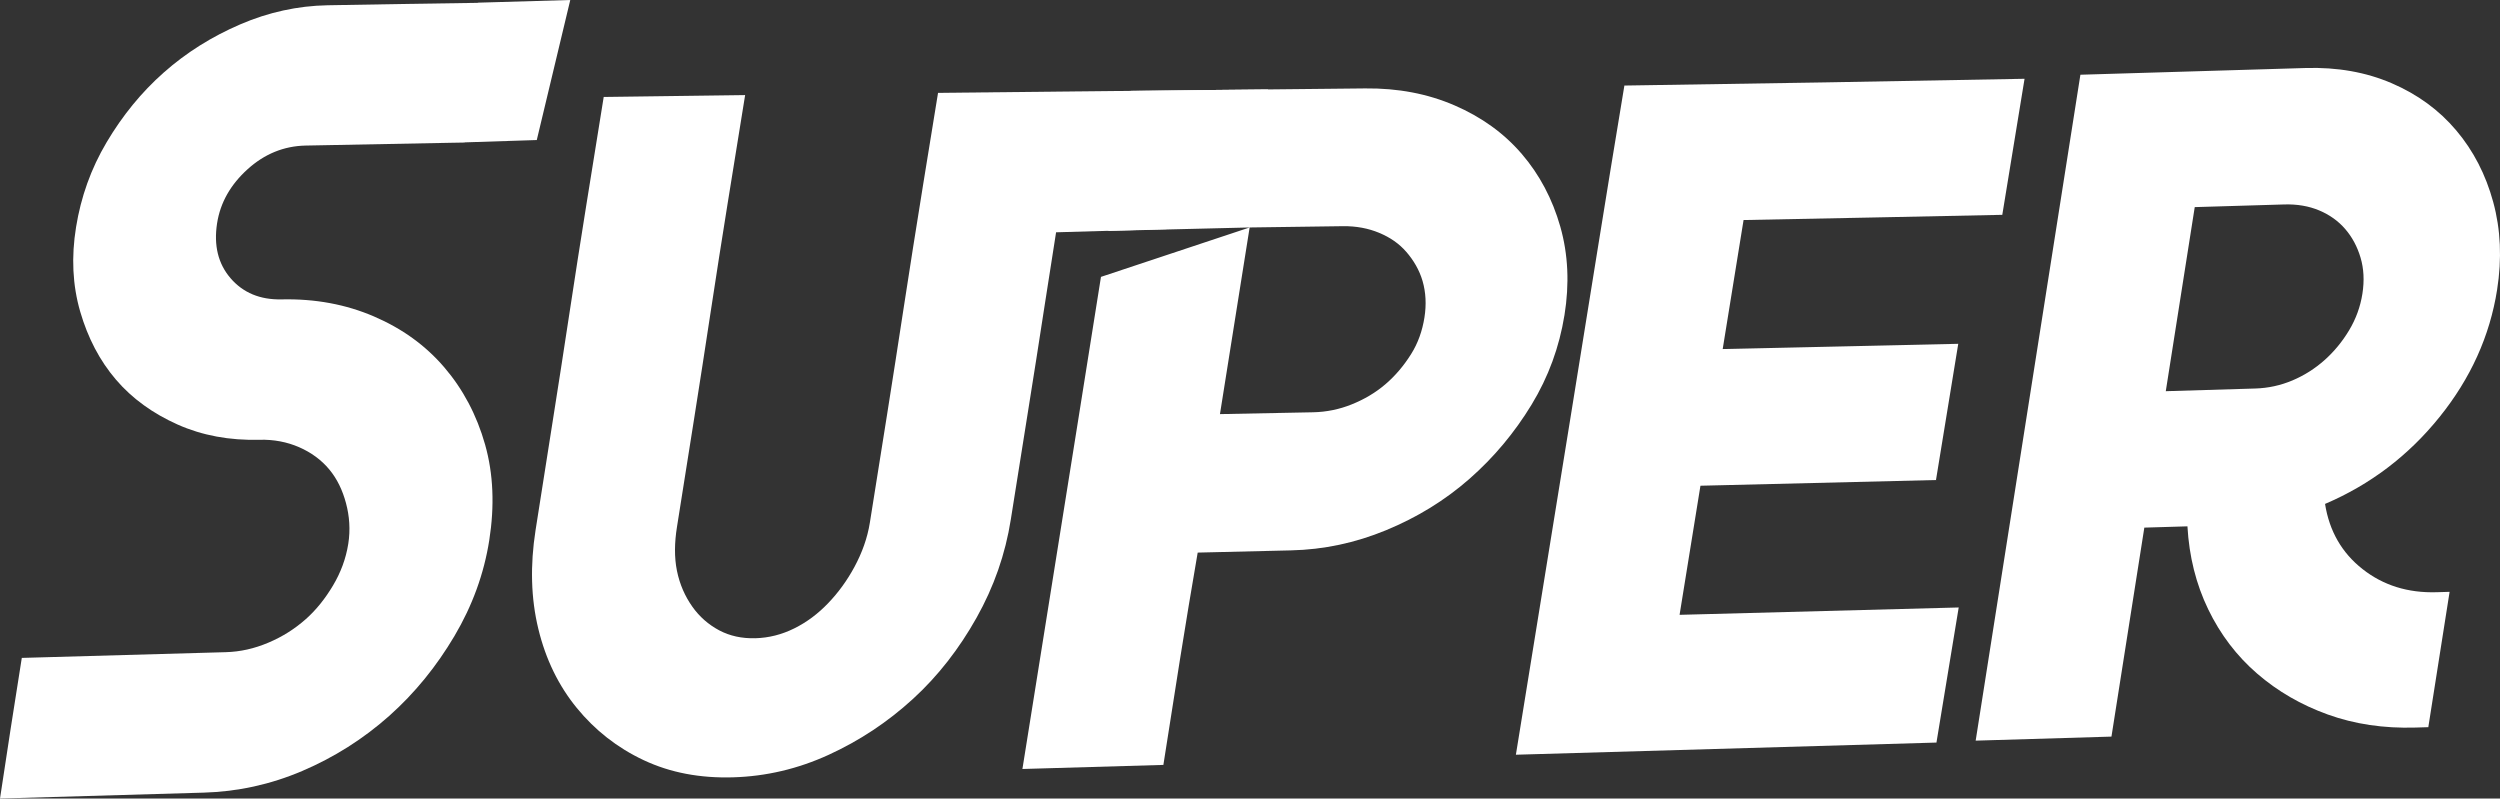
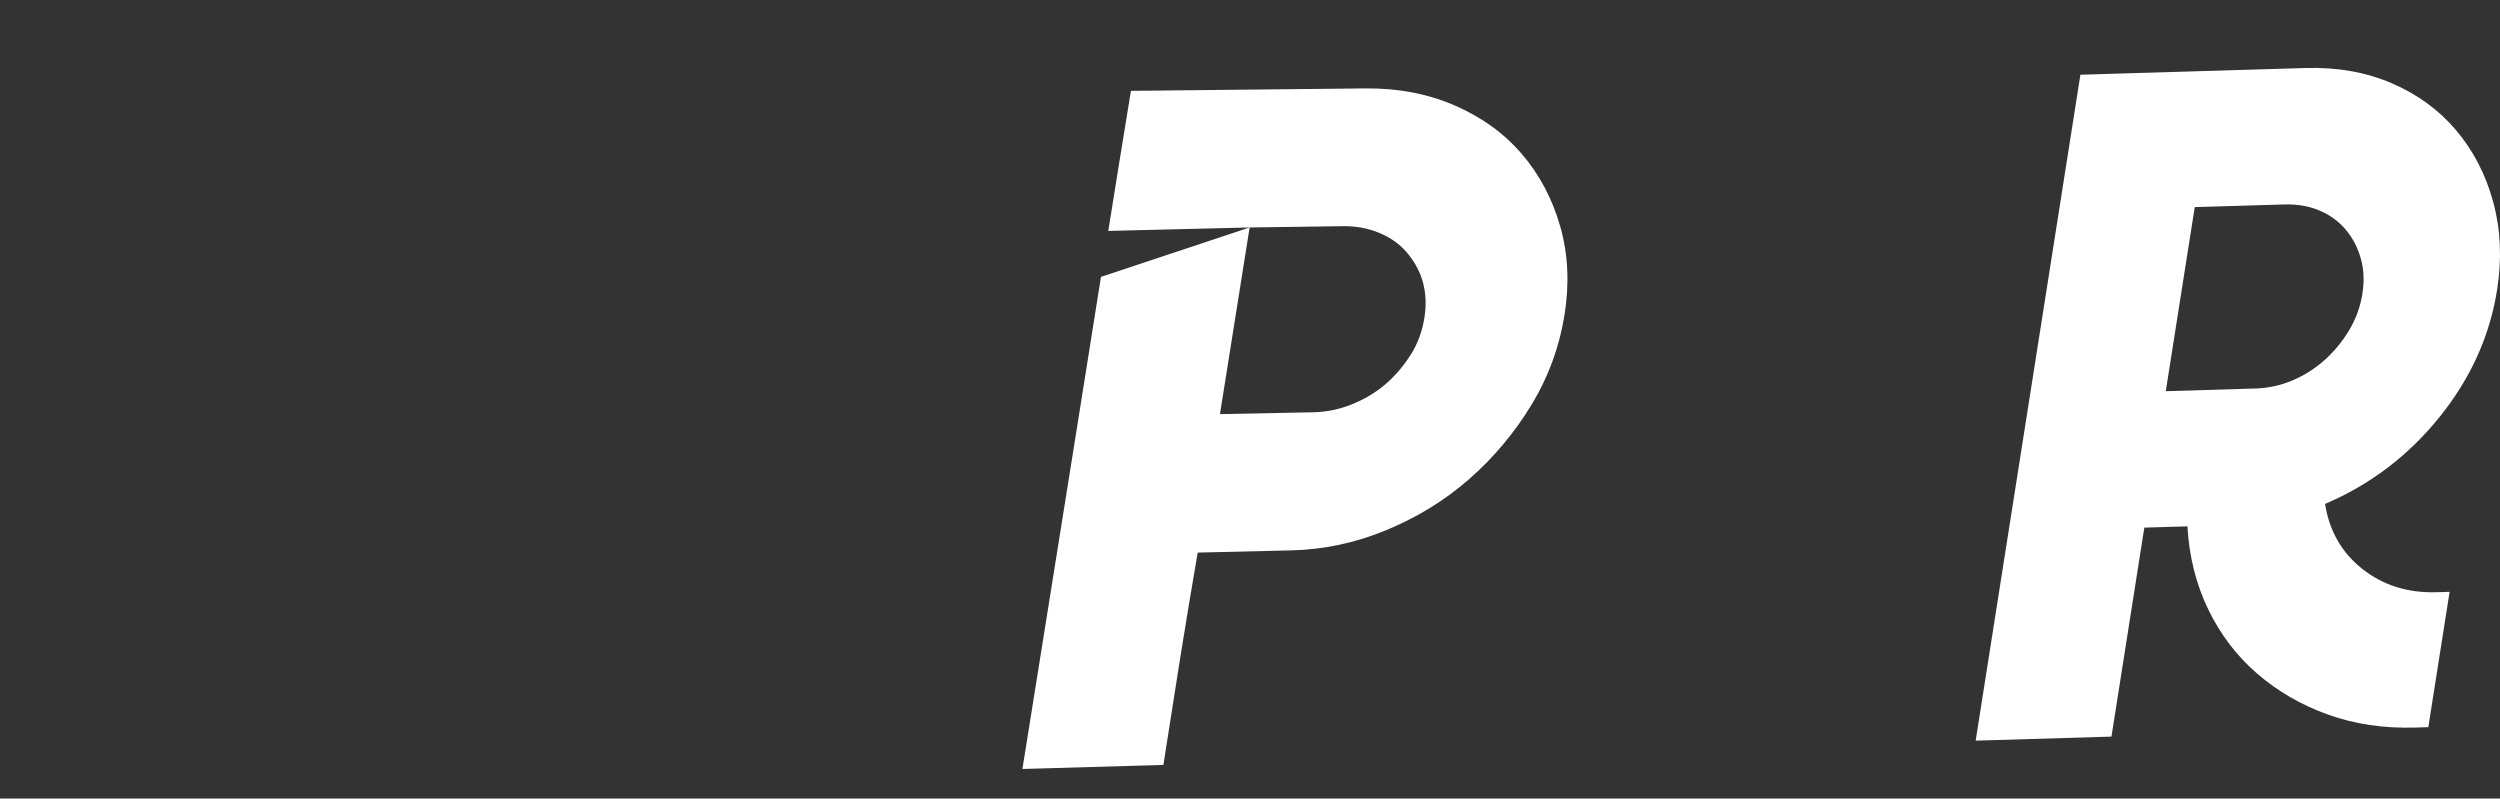
<svg xmlns="http://www.w3.org/2000/svg" id="Layer_2" viewBox="0 0 752.873 240.475">
  <rect x="0" y="0" width="752.873" height="240.475" fill="#333333" stroke="none" />
  <defs>
    <style>.cls-1{fill:#fff;}</style>
  </defs>
  <g id="Layer_1-2">
-     <path class="cls-1" d="m84.772,90.16c-6.425.14-11.585-1.988-15.361-6.399-3.763-4.387-5.043-9.896-4.05-16.43.961-6.32,4.087-11.743,9.218-16.383,5.058-4.577,10.897-6.97,17.453-7.11,14.701-.3,29.4-.589,44.21-.848v.003l.097-.003,3.6-.063.008-.052,21.703-.7L171.735,0l-27.836.806-.029.051c-15.136.216-30.271.455-45.271.732-8.937.168-17.735,2.086-26.255,5.753-8.512,3.661-16.223,8.476-23.044,14.514-6.722,5.949-12.435,12.975-17.177,20.972-4.75,7.99-7.751,16.52-9.217,25.565-1.463,9.026-1.063,17.492,1.257,25.483,2.288,7.868,5.86,14.728,10.755,20.451,4.877,5.711,11.167,10.219,18.57,13.523,7.394,3.294,15.643,4.831,24.72,4.588,4.187-.117,8.236.648,11.872,2.237,3.624,1.581,6.704,3.834,9.08,6.694,2.366,2.844,3.988,6.248,5.028,10.125,1.05,3.917,1.365,8.026.695,12.265-.72,4.536-2.291,8.697-4.608,12.583-2.292,3.84-4.992,7.29-8.242,10.159-3.315,2.924-6.981,5.244-11.174,7.019-4.319,1.831-8.515,2.761-12.846,2.881-20.524.557-41.057,1.136-61.449,1.726-2.232,14.128-4.468,28.249-6.563,42.348,20.39-.589,40.921-1.184,61.45-1.777,10.053-.289,19.984-2.425,29.608-6.537,9.506-4.06,18.301-9.59,26.117-16.538,7.821-6.963,14.328-15.032,19.689-24.099,5.386-9.113,8.886-18.703,10.475-28.825,1.619-10.322,1.252-19.944-1.256-28.82-2.518-8.915-6.677-16.709-12.293-23.262-5.688-6.635-12.729-11.697-21.228-15.343-8.393-3.602-17.6-5.34-27.79-5.113h0Z" />
-     <path class="cls-1" d="m512.087,146.276c23.595-.563,47.196-1.125,70.933-1.717,2.234-13.674,4.47-27.324,6.705-41.02-23.741.544-47.341,1.061-70.937,1.576,2.094-12.937,4.189-25.892,6.285-38.852,25.972-.492,51.943-1.029,77.914-1.567,2.236-13.649,4.47-27.299,6.705-40.971-40.218.783-80.431,1.448-120.509,2.039-5.585,33.53-10.894,67.103-16.336,100.652-5.445,33.595-10.894,67.225-16.34,100.868,42.172-1.218,84.345-2.437,126.653-3.661,2.234-13.553,4.47-27.105,6.701-40.684-28.065.76-56.133,1.504-84.059,2.216,2.096-12.934,4.189-25.917,6.285-38.879h0Z" />
    <path class="cls-1" d="m471.141,94.892c1.515-9.387,1.116-18.283-1.255-26.632-2.373-8.337-6.246-15.666-11.594-21.89-5.403-6.288-12.151-11.129-20.245-14.631-8.098-3.504-17.036-5.222-26.951-5.116-23.596.248-47.056.506-70.516.735-2.311,14.054-4.572,28.113-6.821,42.178l42.569-1.038c9.354-.107,18.711-.26,28.065-.387,4.05-.051,7.668.649,10.891,1.986,3.334,1.38,6.047,3.244,8.24,5.772,2.133,2.459,3.917,5.421,4.887,8.778.979,3.401,1.179,7.035.558,10.966-.631,3.982-1.912,7.686-4.049,11.076-2.189,3.473-4.722,6.468-7.681,9.003-3.04,2.603-6.438,4.584-10.193,6.093-3.641,1.468-7.541,2.287-11.59,2.369-9.354.195-18.713.376-28.067.553,2.929-18.734,6.004-37.472,8.938-56.209l-44.771,14.88-7.318,45.985c-5.445,34.043-10.891,68.143-16.337,102.213,14.106-.409,28.207-.817,42.449-1.228,1.678-10.624,3.358-21.325,5.028-31.951,1.678-10.649,3.493-21.334,5.306-31.987,9.359-.245,18.716-.451,28.07-.667,9.912-.225,19.403-2.259,28.625-6.058,9.346-3.854,17.742-8.983,25.132-15.471,7.409-6.503,13.624-13.971,18.714-22.341,5.104-8.395,8.361-17.356,9.915-26.983h0Z" />
-     <path class="cls-1" d="m282.489,27.974l-.162,1.009-.167,1.009-.161,1.011-.167,1.009-.162,1.008-.165,1.016-.167,1.008-.162,1.009-.165,1.01-.162,1.009-.167,1.009-.162,1.016-.165,1.009-.167,1.01-.161,1.009-.165,1.009-.162,1.012-.166,1.012-.167,1.009-.162,1.011-.165,1.012-.162,1.009-.167,1.009-.162,1.012-.165,1.012-.162,1.009-.167,1.011-.161,1.015-.004.022c-1.958,12.132-3.889,24.275-5.736,36.354-3.282,21.571-6.751,43.168-10.193,64.741-.745,4.699-2.374,9.115-4.607,13.27-2.231,4.154-4.896,7.805-7.96,10.996-3.075,3.205-6.43,5.717-10.195,7.585-3.772,1.871-7.68,2.86-11.729,2.965-4.045.109-7.681-.68-10.891-2.385-3.207-1.706-5.953-4.104-8.098-7.15-2.18-3.096-3.772-6.639-4.611-10.754-.831-4.093-.747-8.508,0-13.208,3.44-21.69,6.918-43.405,10.196-65.07,3.279-21.662,6.842-43.339,10.333-65.001-14.245.172-28.488.371-42.589.565-3.491,21.736-7.054,43.481-10.333,65.22-3.282,21.759-6.816,43.54-10.196,65.284-1.645,10.561-1.397,20.445.839,29.676,2.23,9.235,6.142,17.168,11.588,23.826,5.446,6.66,12.135,11.952,20.11,15.705,8.076,3.806,17.035,5.47,26.951,5.182,9.912-.287,19.542-2.544,28.765-6.769,9.346-4.282,17.767-9.85,25.414-16.849,7.571-6.926,13.918-15.129,19.129-24.411,5.259-9.359,8.695-19.203,10.333-29.622,3.382-21.507,6.911-43.004,10.194-64.503,1.121-7.325,2.27-14.652,3.44-21.98l33.295-.959,9.861-8.266,20.655-33.802-56.917.594-.669.006-.663.006-1.338.018-.664.005-.669.007-.664.007-.668.006-.666.006-.667.008-.666.01-.663.005-.669.009-.664.006-.664.005-.664.009-.665.003-.664.013-.664.005-.664.008-.665.007-.664.003-.664.009-.665.005-.664.013-.664.005-.661.007-.664.005-.664.006-.664.008-.66.005-.664.01-.665.007-.659.008-.665.005-.658.007-.664.008-.66.003-.664.007-.665.01-.659.009-.661.003-.663.008-.661.005-.664.007-.66.009-.664.009-.66.006-.658.006-.665.007-.659.005-.661.007-.664.006-.66.012-.661.005-.664.007-.661.006-.659.005-.665.008-.659.006-.66.01-.66.005-.664.009-.658.006h0Z" />
    <path class="cls-1" d="m752.003,87.251c1.469-9.351,1.081-18.155-1.175-26.419-2.252-8.264-5.969-15.456-11.142-21.573-5.174-6.124-11.649-10.853-19.412-14.19-7.77-3.34-16.41-4.869-25.928-4.587l-67.834,2.023-31.54,200.539,40.893-1.217,9.9-62.934,12.982-.386c.511,9.073,2.592,17.398,6.244,24.968,3.657,7.573,8.563,14.03,14.724,19.358,6.161,5.337,13.267,9.453,21.319,12.349,8.051,2.898,16.834,4.204,26.355,3.922l3.895-.117,6.411-40.758-3.895.115c-8.652.261-16.098-2.065-22.322-6.966-6.234-4.896-9.998-11.44-11.293-19.625,13.62-5.81,25.113-14.539,34.484-26.179,9.371-11.636,15.145-24.413,17.333-38.323h0Zm-99.779,30.558l8.72-55.437,26.937-.802c3.897-.118,7.409.483,10.543,1.798,3.125,1.311,5.739,3.177,7.838,5.608,2.09,2.421,3.633,5.296,4.62,8.621.983,3.329,1.171,6.943.554,10.863-.612,3.906-1.945,7.572-3.99,10.987-2.047,3.415-4.509,6.41-7.39,8.979-2.883,2.576-6.111,4.62-9.683,6.137-3.581,1.509-7.314,2.325-11.21,2.437l-26.939.808h0Z" />
  </g>
</svg>